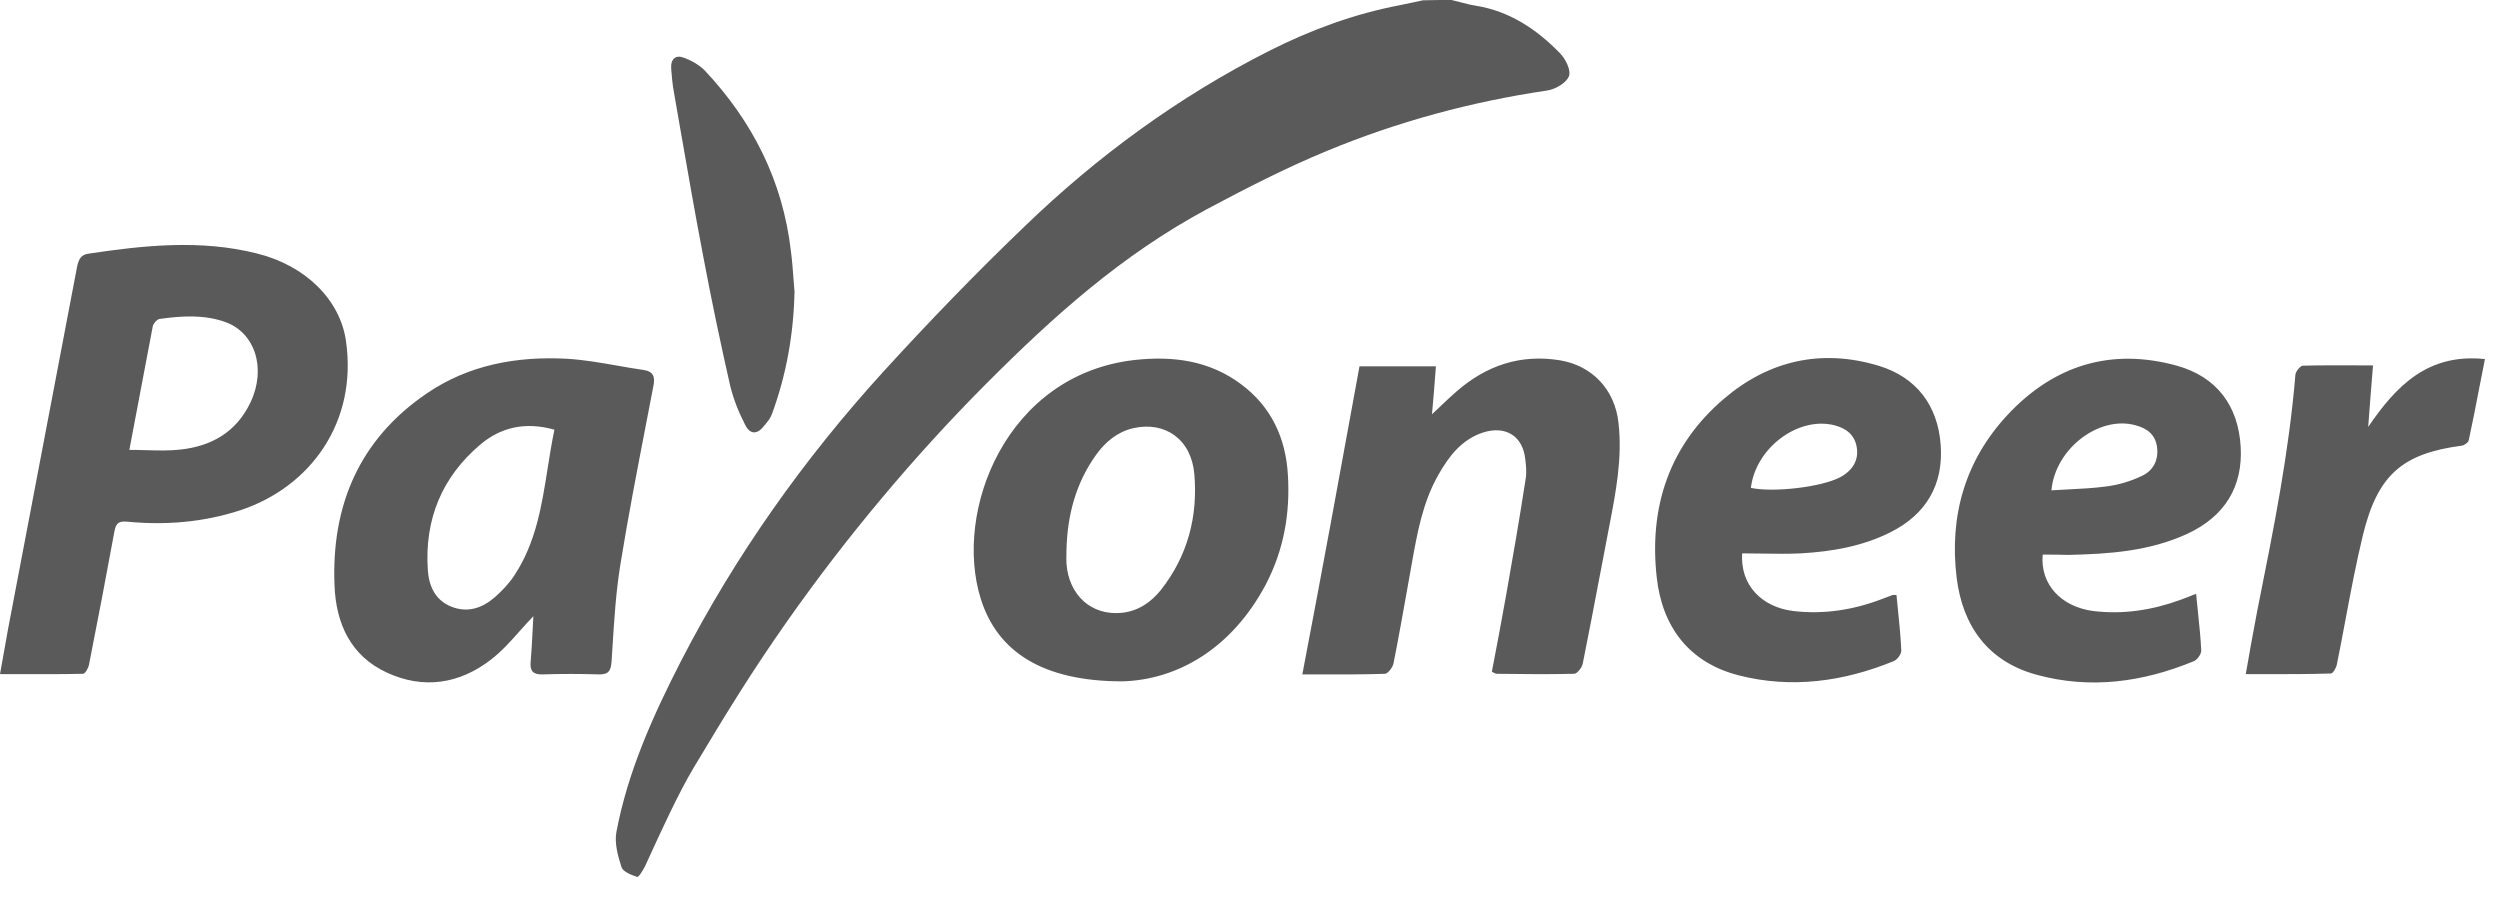
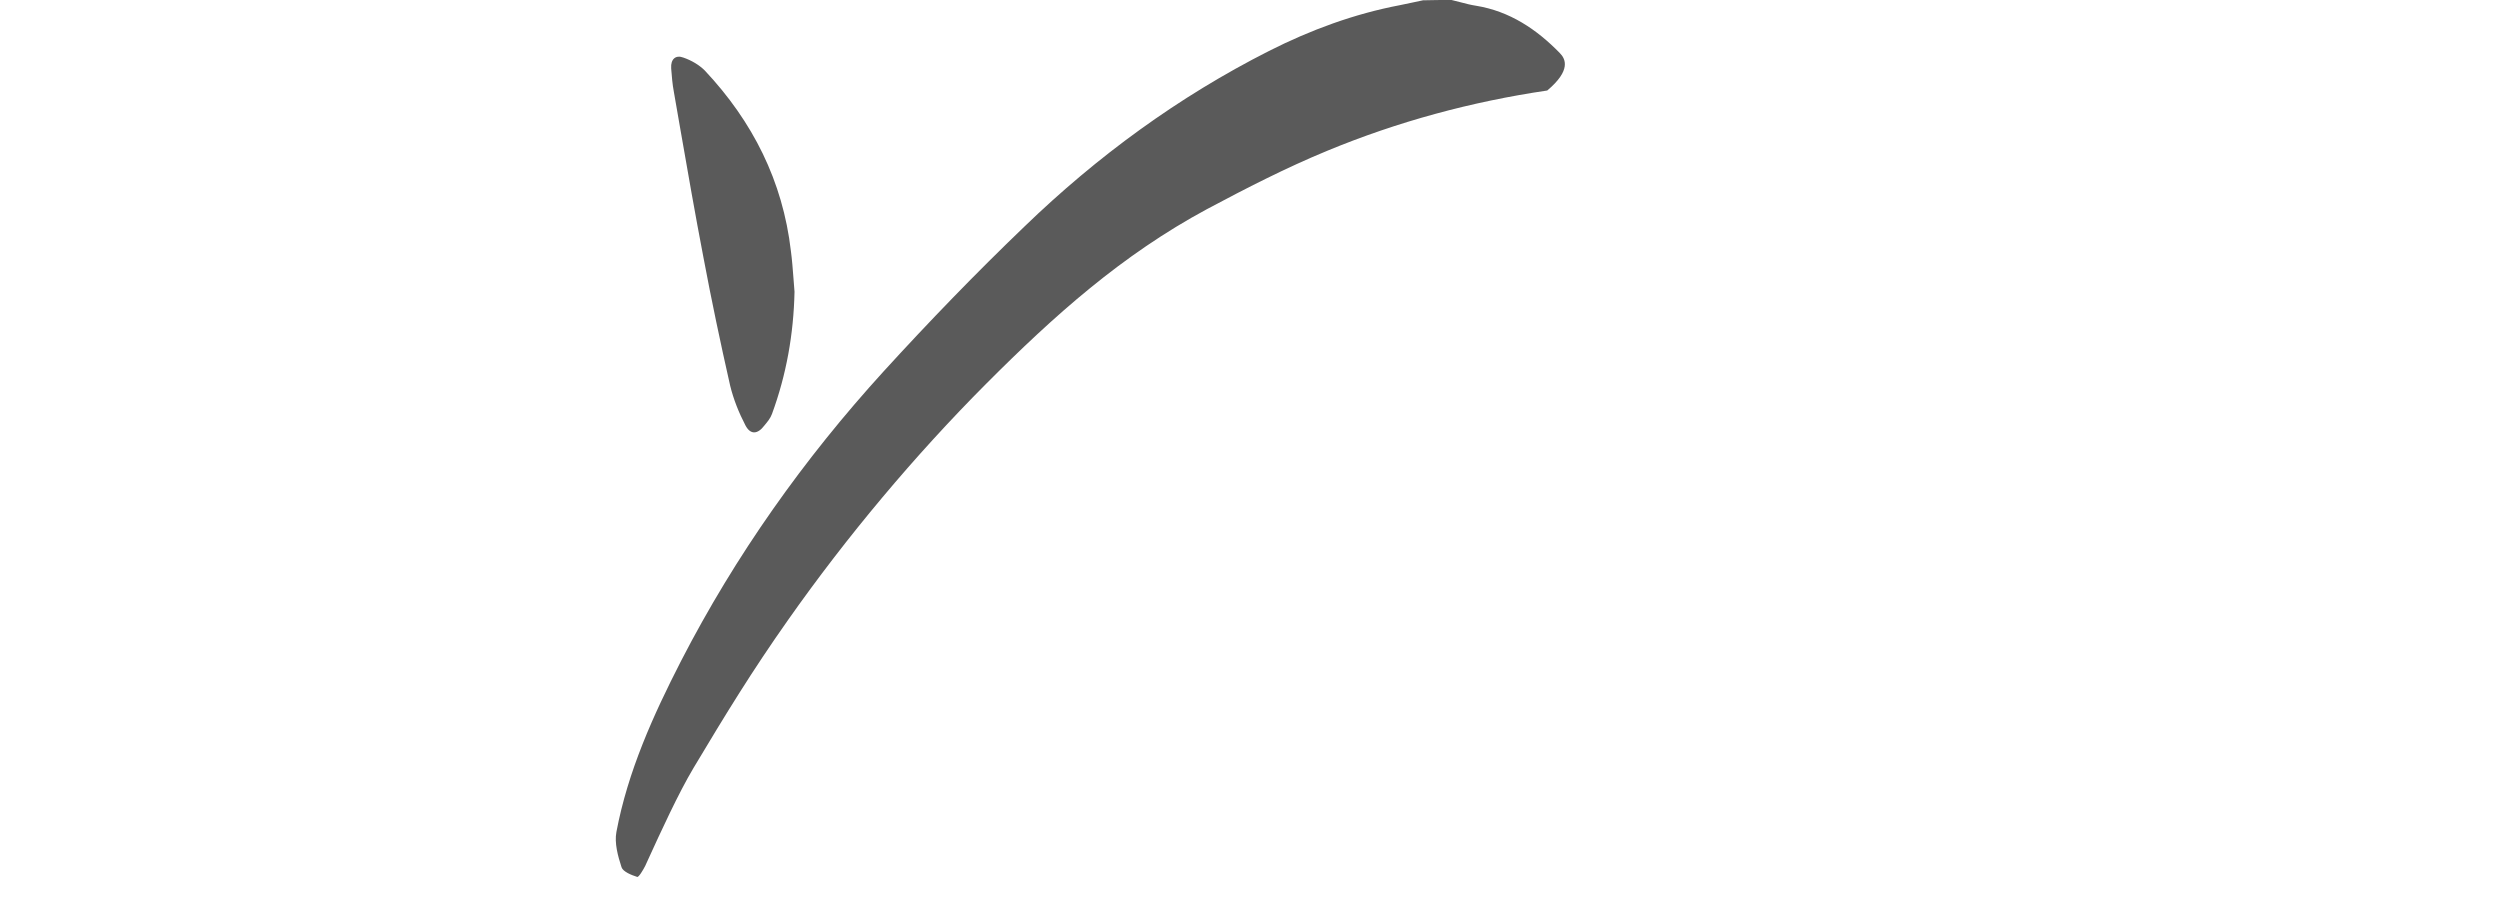
<svg xmlns="http://www.w3.org/2000/svg" width="83" height="30" viewBox="0 0 83 30" fill="none">
-   <path fill-rule="evenodd" clip-rule="evenodd" d="M0.154 21.519L0.154 21.519L0.154 21.519C0.231 21.086 0.304 20.666 0.389 20.246C0.749 18.348 1.111 16.452 1.473 14.556L1.473 14.556C1.835 12.66 2.197 10.764 2.557 8.866C2.607 8.625 2.677 8.465 2.916 8.425C4.784 8.144 6.662 7.944 8.529 8.415C10.157 8.816 11.296 9.968 11.486 11.32C11.875 14.015 10.307 16.169 7.98 16.94C6.752 17.341 5.503 17.441 4.235 17.321C3.935 17.291 3.845 17.371 3.795 17.662C3.525 19.134 3.246 20.597 2.956 22.06C2.936 22.18 2.826 22.37 2.756 22.37C2.078 22.385 1.41 22.383 0.716 22.381C0.481 22.381 0.243 22.38 -0 22.38C0.055 22.085 0.105 21.799 0.154 21.519L0.154 21.519ZM4.863 14.946L4.863 14.946C5.254 14.957 5.623 14.967 5.982 14.926C7.021 14.816 7.85 14.345 8.319 13.353C8.849 12.231 8.469 11.039 7.471 10.688C6.761 10.438 6.032 10.488 5.303 10.588C5.213 10.598 5.093 10.739 5.073 10.829C4.934 11.559 4.796 12.292 4.651 13.053L4.651 13.056L4.651 13.056L4.65 13.062L4.649 13.065L4.649 13.066C4.535 13.668 4.418 14.287 4.294 14.936C4.49 14.936 4.679 14.941 4.863 14.946ZM17.257 20.95L17.257 20.95C16.945 21.3 16.648 21.632 16.3 21.899C15.251 22.711 14.053 22.891 12.844 22.33C11.646 21.779 11.156 20.707 11.106 19.445C10.996 16.79 11.925 14.596 14.152 13.073C15.551 12.111 17.159 11.821 18.827 11.911C19.378 11.944 19.926 12.04 20.475 12.136C20.77 12.188 21.067 12.24 21.364 12.282C21.703 12.332 21.753 12.522 21.693 12.813C21.613 13.232 21.532 13.65 21.451 14.069C21.149 15.631 20.847 17.189 20.595 18.753C20.45 19.649 20.392 20.567 20.335 21.475C20.325 21.634 20.315 21.792 20.305 21.949C20.285 22.27 20.205 22.4 19.875 22.39C19.256 22.37 18.637 22.37 18.018 22.39C17.698 22.4 17.588 22.28 17.618 21.969C17.647 21.626 17.665 21.273 17.684 20.905L17.684 20.905L17.684 20.901L17.684 20.899C17.692 20.754 17.7 20.606 17.708 20.457C17.55 20.622 17.402 20.787 17.257 20.949L17.257 20.95ZM18.407 14.265C17.439 13.995 16.63 14.185 15.95 14.756C14.672 15.838 14.093 17.241 14.203 18.914C14.233 19.425 14.432 19.916 14.972 20.136C15.511 20.357 16 20.196 16.42 19.835C16.67 19.615 16.909 19.365 17.089 19.084C17.794 18.006 17.986 16.789 18.181 15.553V15.553C18.249 15.125 18.317 14.694 18.407 14.265ZM32.56 19.876C33.11 21.639 34.618 22.621 37.265 22.621C39.083 22.571 40.89 21.539 42.019 19.415C42.618 18.273 42.838 17.051 42.758 15.768C42.688 14.536 42.199 13.494 41.2 12.753C40.151 11.972 38.953 11.811 37.674 11.951C33.4 12.432 31.652 16.971 32.56 19.876ZM35.405 18.405V18.405C35.406 18.354 35.407 18.303 35.407 18.253C35.437 17.101 35.717 16.029 36.406 15.078C36.716 14.657 37.105 14.336 37.624 14.216C38.683 13.976 39.552 14.587 39.652 15.739C39.772 17.151 39.432 18.454 38.543 19.586C38.204 20.006 37.774 20.297 37.225 20.347C36.236 20.437 35.487 19.766 35.407 18.714C35.401 18.614 35.403 18.509 35.405 18.405V18.405V18.405V18.405V18.405ZM45.135 12.162H47.672C47.632 12.703 47.592 13.223 47.542 13.754C47.635 13.668 47.724 13.583 47.812 13.499L47.812 13.499L47.812 13.499C47.999 13.32 48.178 13.15 48.361 12.993C49.35 12.131 50.479 11.751 51.787 11.961C52.866 12.141 53.615 12.933 53.735 14.045C53.865 15.202 53.649 16.324 53.433 17.444L53.385 17.692C53.298 18.145 53.212 18.598 53.126 19.051L53.125 19.052L53.125 19.055L53.124 19.057L53.124 19.057L53.124 19.057L53.124 19.057C52.935 20.054 52.745 21.049 52.546 22.039C52.516 22.17 52.367 22.36 52.267 22.37C51.408 22.39 50.549 22.38 49.69 22.37C49.661 22.37 49.632 22.354 49.588 22.331C49.571 22.322 49.552 22.311 49.53 22.3C49.69 21.468 49.849 20.627 49.999 19.785C50.229 18.493 50.449 17.211 50.649 15.918C50.688 15.698 50.669 15.467 50.639 15.247C50.559 14.476 49.989 14.125 49.25 14.355C48.531 14.586 48.102 15.147 47.752 15.768C47.233 16.68 47.053 17.692 46.873 18.703C46.828 18.954 46.784 19.204 46.739 19.454L46.739 19.454L46.739 19.455L46.739 19.455L46.739 19.455C46.586 20.314 46.434 21.169 46.264 22.029C46.234 22.16 46.084 22.36 45.984 22.37C45.284 22.394 44.577 22.392 43.824 22.391C43.632 22.39 43.436 22.39 43.237 22.39C43.897 18.944 44.516 15.568 45.135 12.162ZM59.538 20.286C58.479 20.156 57.77 19.414 57.84 18.372C58.06 18.372 58.28 18.376 58.499 18.379C58.933 18.386 59.362 18.392 59.787 18.372C60.816 18.312 61.825 18.142 62.764 17.671C63.962 17.07 64.522 16.078 64.432 14.786C64.342 13.473 63.633 12.522 62.364 12.141C60.466 11.57 58.718 11.971 57.23 13.243C55.422 14.786 54.743 16.83 55.003 19.164C55.183 20.817 56.082 21.999 57.72 22.42C59.478 22.871 61.206 22.63 62.873 21.949C62.993 21.899 63.133 21.709 63.123 21.588C63.099 21.099 63.05 20.611 63 20.122L63 20.122C62.988 19.999 62.975 19.877 62.963 19.755C62.931 19.755 62.906 19.753 62.887 19.752C62.861 19.75 62.845 19.749 62.834 19.755C62.724 19.795 62.614 19.835 62.514 19.875C61.555 20.246 60.566 20.406 59.538 20.286ZM61.085 15.848C60.476 16.168 58.898 16.359 58.129 16.198C58.289 14.866 59.697 13.824 60.886 14.115C61.285 14.215 61.575 14.425 61.645 14.856C61.715 15.277 61.505 15.627 61.085 15.848ZM67.818 18.413C67.728 19.395 68.427 20.146 69.496 20.286C70.494 20.406 71.453 20.256 72.392 19.915C72.479 19.883 72.562 19.85 72.654 19.815C72.732 19.784 72.815 19.752 72.911 19.715C72.931 19.927 72.953 20.134 72.974 20.339L72.974 20.34C73.018 20.765 73.061 21.177 73.081 21.588C73.091 21.709 72.951 21.899 72.841 21.949C71.144 22.65 69.396 22.891 67.608 22.4C66 21.959 65.161 20.787 64.961 19.184C64.711 17.13 65.241 15.277 66.669 13.754C68.207 12.121 70.095 11.54 72.272 12.141C73.601 12.512 74.31 13.474 74.39 14.826C74.469 16.149 73.87 17.14 72.622 17.721C71.363 18.302 70.025 18.393 68.667 18.423C68.397 18.413 68.117 18.413 67.818 18.413ZM68.643 16.25L68.643 16.25C69.086 16.228 69.513 16.206 69.935 16.149C70.334 16.099 70.734 15.979 71.093 15.808C71.483 15.638 71.673 15.277 71.613 14.837C71.553 14.416 71.273 14.215 70.884 14.115C69.705 13.795 68.237 14.877 68.107 16.279C68.289 16.268 68.467 16.259 68.643 16.25ZM74.939 20.286C74.809 20.967 74.689 21.638 74.559 22.38C74.759 22.38 74.957 22.38 75.151 22.381C75.92 22.382 76.653 22.384 77.386 22.36C77.456 22.36 77.566 22.169 77.586 22.049C77.688 21.549 77.782 21.046 77.876 20.543C78.05 19.617 78.225 18.691 78.445 17.781C78.934 15.758 79.763 15.056 81.731 14.796C81.811 14.786 81.94 14.696 81.96 14.626C82.086 14.05 82.198 13.47 82.314 12.868C82.374 12.559 82.435 12.244 82.5 11.921C80.602 11.72 79.543 12.822 78.624 14.175L78.639 13.98C78.684 13.382 78.73 12.773 78.784 12.131C78.577 12.131 78.373 12.13 78.172 12.13C77.58 12.128 77.014 12.126 76.447 12.141C76.367 12.151 76.217 12.332 76.207 12.442C75.994 15.017 75.49 17.535 74.986 20.052L74.939 20.286Z" fill="#5A5A5A" />
-   <path fill-rule="evenodd" clip-rule="evenodd" d="M48.495 0.076C48.394 0.049 48.293 0.023 48.192 0C47.882 0 47.572 0 47.243 0.01C47.13 0.033 47.018 0.057 46.904 0.082C46.766 0.112 46.626 0.143 46.484 0.17C44.956 0.461 43.517 0.992 42.129 1.693C39.123 3.216 36.426 5.189 34.009 7.524C32.401 9.066 30.843 10.679 29.334 12.332C26.688 15.238 24.421 18.433 22.613 21.94C21.684 23.753 20.845 25.607 20.465 27.62C20.395 27.991 20.515 28.422 20.635 28.792C20.685 28.942 20.965 29.053 21.154 29.113C21.204 29.133 21.354 28.882 21.424 28.742C21.449 28.688 21.474 28.632 21.5 28.575C21.934 27.625 22.521 26.34 23.029 25.489C24.108 23.686 24.96 22.291 26.168 20.577C28.106 17.822 30.37 15.119 32.747 12.735C34.995 10.481 37.245 8.465 40.072 6.943C41.37 6.251 42.698 5.57 44.057 5.009C46.404 4.037 48.851 3.376 51.368 3.005C51.638 2.965 51.997 2.755 52.087 2.535C52.167 2.334 51.977 1.954 51.787 1.763C51.018 0.972 50.119 0.371 49.001 0.19C48.832 0.165 48.664 0.121 48.495 0.076ZM25.629 13.745C26.108 12.442 26.348 11.09 26.378 9.687C26.365 9.537 26.354 9.387 26.343 9.236C26.32 8.936 26.298 8.635 26.258 8.335C25.988 6.01 24.99 4.037 23.402 2.344C23.212 2.153 22.952 2.003 22.692 1.913C22.433 1.813 22.263 1.963 22.283 2.264C22.284 2.27 22.284 2.276 22.284 2.283C22.304 2.537 22.324 2.801 22.373 3.055C22.443 3.455 22.513 3.856 22.582 4.257C22.83 5.683 23.079 7.112 23.352 8.535C23.621 9.968 23.921 11.39 24.241 12.803C24.351 13.254 24.53 13.704 24.75 14.125C24.92 14.446 25.16 14.416 25.379 14.125L25.379 14.125C25.479 14.005 25.579 13.885 25.629 13.745Z" fill="#5A5A5A" />
+   <path fill-rule="evenodd" clip-rule="evenodd" d="M48.495 0.076C48.394 0.049 48.293 0.023 48.192 0C47.882 0 47.572 0 47.243 0.01C47.13 0.033 47.018 0.057 46.904 0.082C46.766 0.112 46.626 0.143 46.484 0.17C44.956 0.461 43.517 0.992 42.129 1.693C39.123 3.216 36.426 5.189 34.009 7.524C32.401 9.066 30.843 10.679 29.334 12.332C26.688 15.238 24.421 18.433 22.613 21.94C21.684 23.753 20.845 25.607 20.465 27.62C20.395 27.991 20.515 28.422 20.635 28.792C20.685 28.942 20.965 29.053 21.154 29.113C21.204 29.133 21.354 28.882 21.424 28.742C21.449 28.688 21.474 28.632 21.5 28.575C21.934 27.625 22.521 26.34 23.029 25.489C24.108 23.686 24.96 22.291 26.168 20.577C28.106 17.822 30.37 15.119 32.747 12.735C34.995 10.481 37.245 8.465 40.072 6.943C41.37 6.251 42.698 5.57 44.057 5.009C46.404 4.037 48.851 3.376 51.368 3.005C52.167 2.334 51.977 1.954 51.787 1.763C51.018 0.972 50.119 0.371 49.001 0.19C48.832 0.165 48.664 0.121 48.495 0.076ZM25.629 13.745C26.108 12.442 26.348 11.09 26.378 9.687C26.365 9.537 26.354 9.387 26.343 9.236C26.32 8.936 26.298 8.635 26.258 8.335C25.988 6.01 24.99 4.037 23.402 2.344C23.212 2.153 22.952 2.003 22.692 1.913C22.433 1.813 22.263 1.963 22.283 2.264C22.284 2.27 22.284 2.276 22.284 2.283C22.304 2.537 22.324 2.801 22.373 3.055C22.443 3.455 22.513 3.856 22.582 4.257C22.83 5.683 23.079 7.112 23.352 8.535C23.621 9.968 23.921 11.39 24.241 12.803C24.351 13.254 24.53 13.704 24.75 14.125C24.92 14.446 25.16 14.416 25.379 14.125L25.379 14.125C25.479 14.005 25.579 13.885 25.629 13.745Z" fill="#5A5A5A" />
</svg>